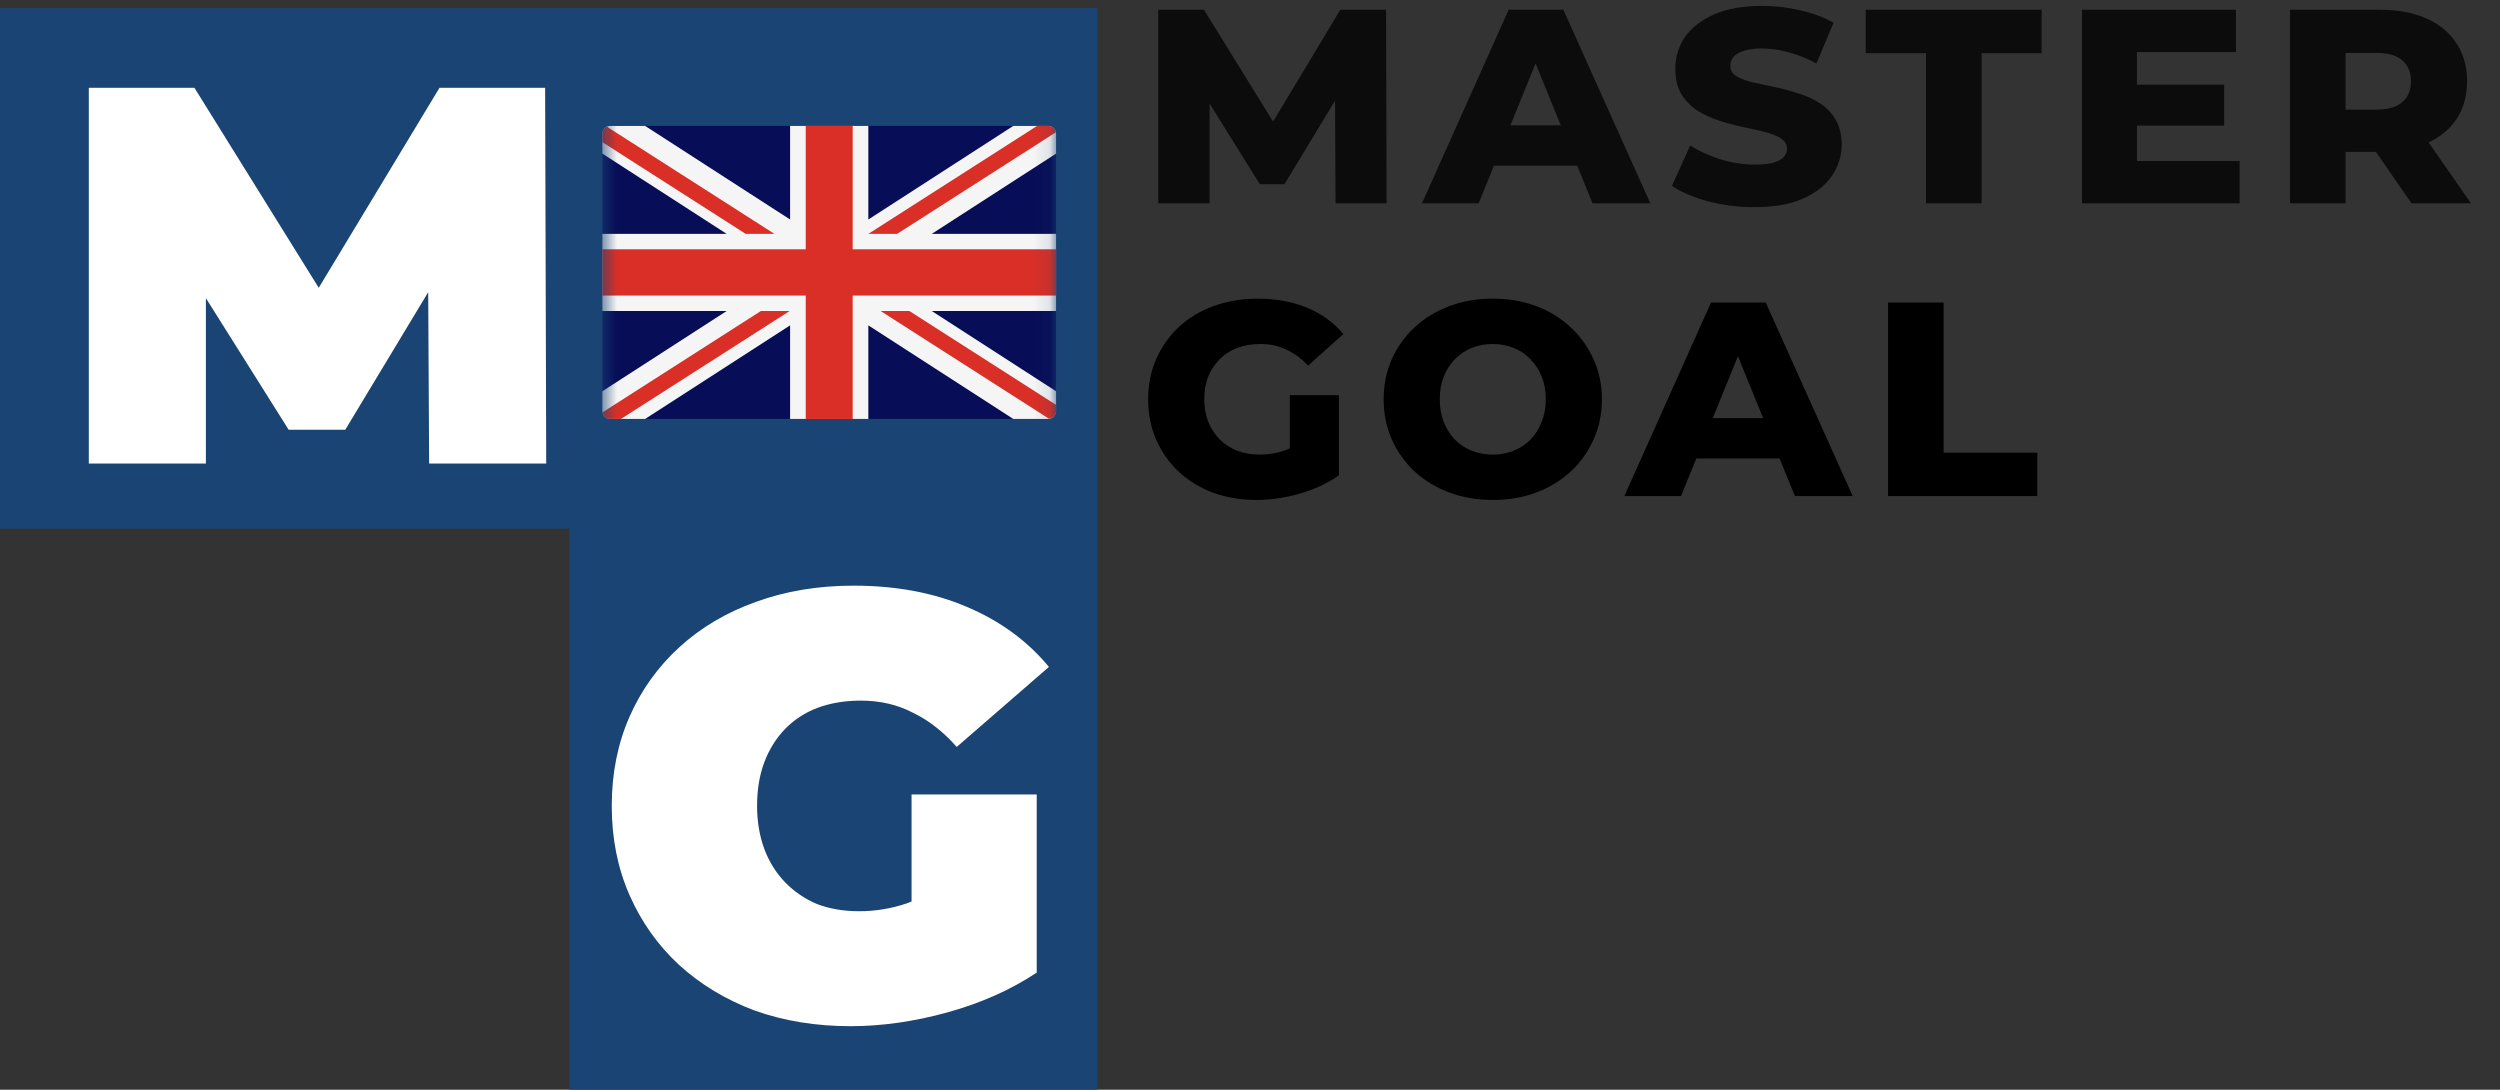
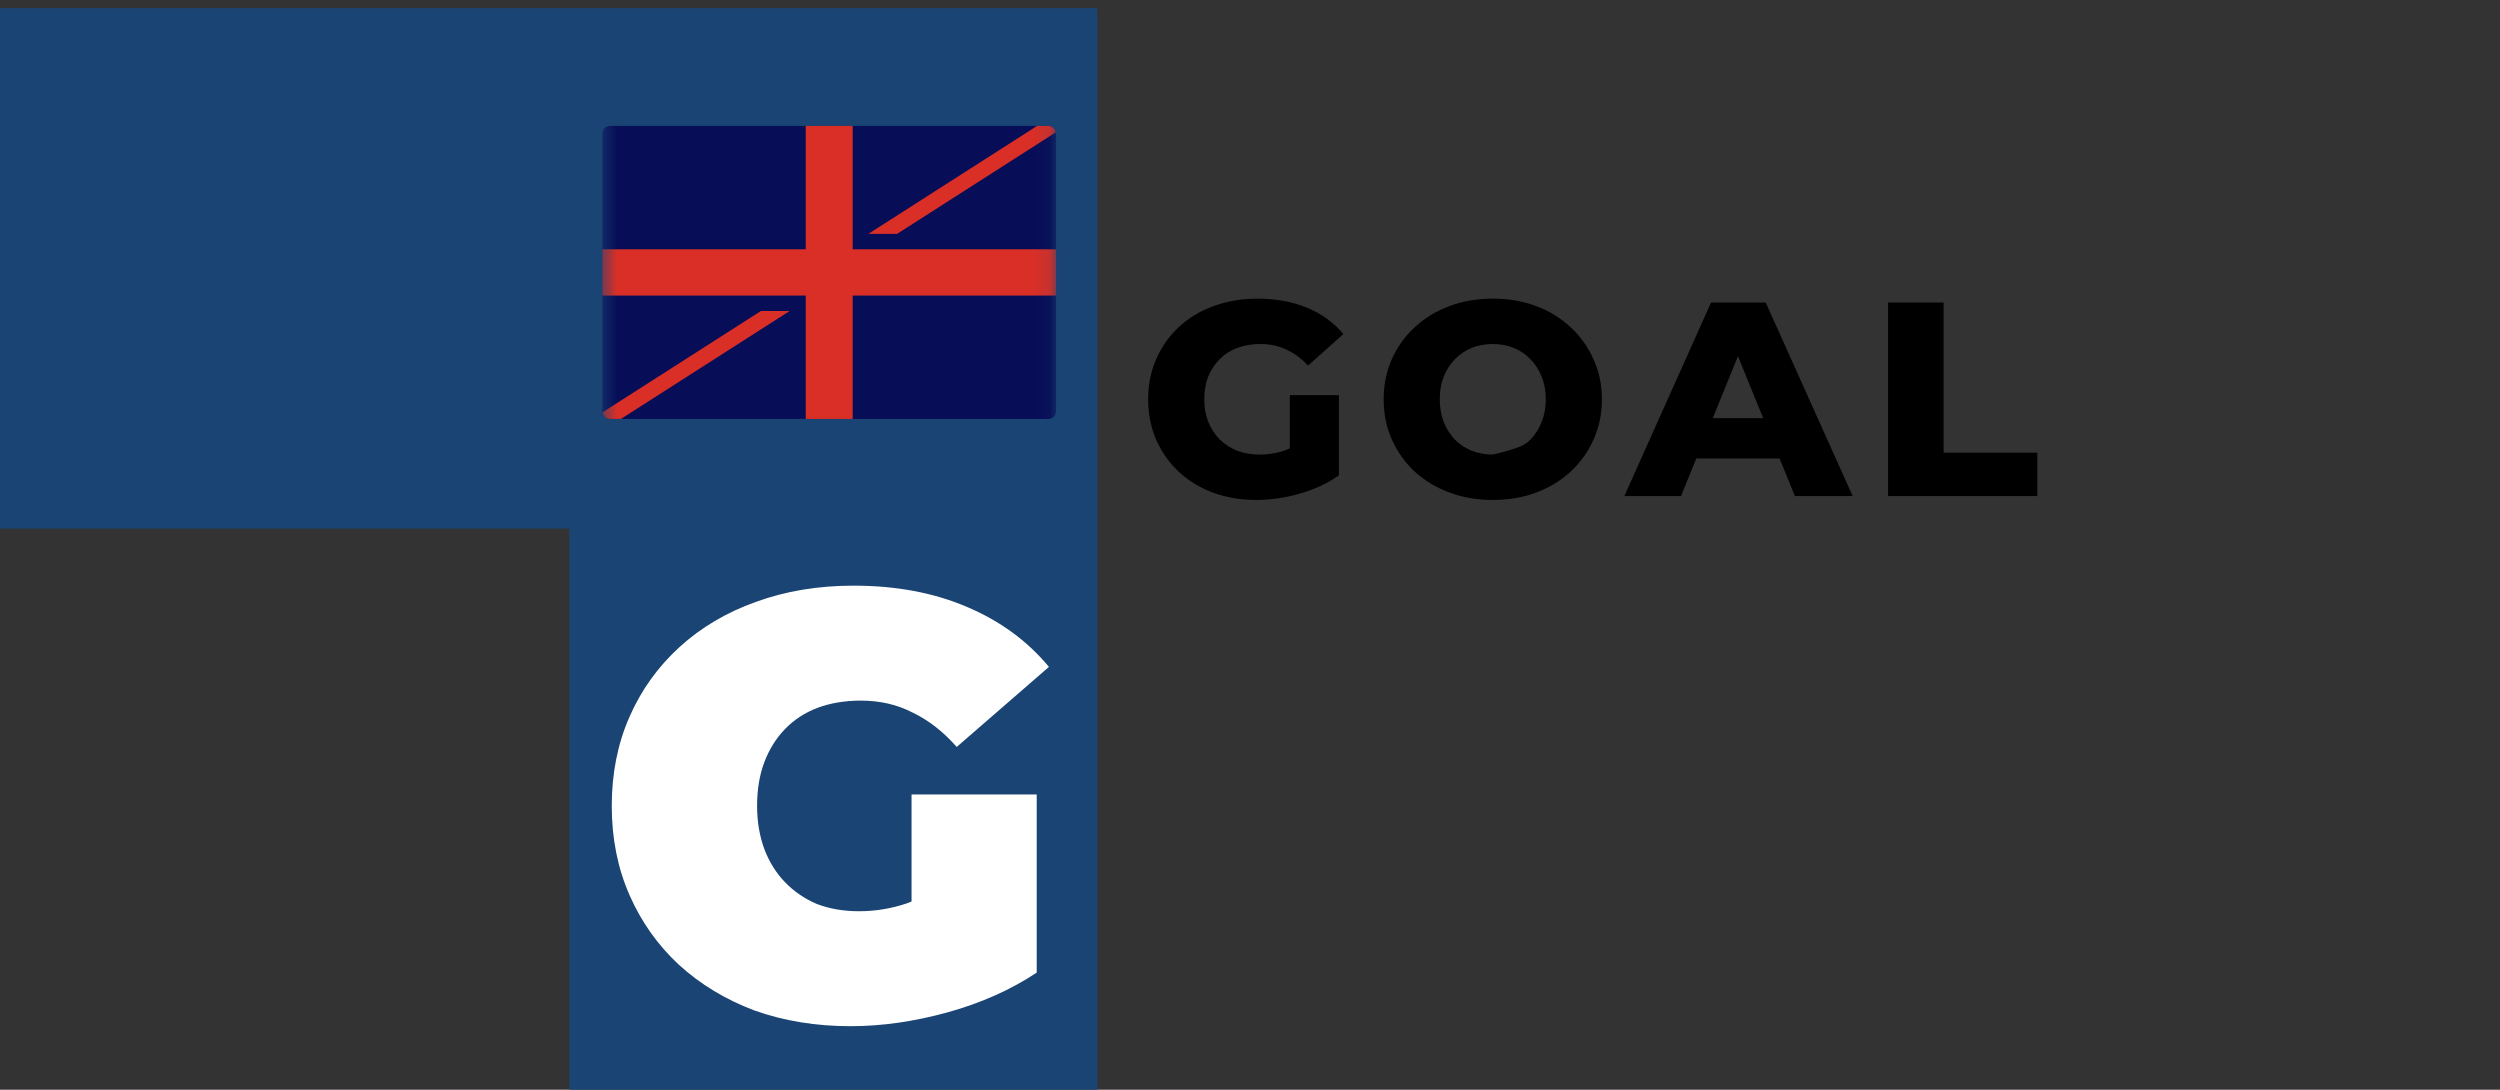
<svg xmlns="http://www.w3.org/2000/svg" width="156" height="68" viewBox="0 0 156 68" fill="none">
  <rect x="0" y="0" width="156" height="68" fill="#333333" stroke="none" />
  <g clip-path="url(#clip0_2_61)">
-     <path d="M72.275 12.687V0.609H75.128L80.205 8.822H78.699L83.636 0.609H86.489L86.524 12.687H83.338L83.303 5.388H83.846L80.152 11.496H78.612L74.813 5.388H75.478V12.687H72.275ZM88.731 12.687L94.14 0.609H97.554L102.98 12.687H99.374L95.138 2.283H96.503L92.267 12.687H88.731ZM91.689 10.34L92.582 7.821H98.569L99.462 10.34H91.689ZM109.495 12.928C108.491 12.928 107.522 12.807 106.589 12.566C105.667 12.313 104.914 11.991 104.331 11.6L105.468 9.081C106.017 9.426 106.647 9.713 107.359 9.943C108.082 10.162 108.8 10.271 109.512 10.271C109.99 10.271 110.375 10.231 110.667 10.15C110.959 10.058 111.169 9.943 111.298 9.805C111.438 9.656 111.508 9.483 111.508 9.288C111.508 9.012 111.379 8.793 111.123 8.632C110.866 8.471 110.533 8.339 110.125 8.235C109.716 8.132 109.261 8.028 108.759 7.925C108.269 7.821 107.773 7.689 107.271 7.528C106.781 7.367 106.332 7.16 105.924 6.907C105.515 6.642 105.183 6.303 104.926 5.889C104.669 5.463 104.541 4.928 104.541 4.284C104.541 3.559 104.739 2.904 105.136 2.317C105.544 1.73 106.151 1.259 106.956 0.902C107.762 0.546 108.765 0.367 109.967 0.367C110.772 0.367 111.56 0.459 112.33 0.643C113.112 0.816 113.806 1.075 114.413 1.42L113.346 3.956C112.762 3.646 112.185 3.416 111.613 3.266C111.041 3.105 110.487 3.025 109.95 3.025C109.471 3.025 109.086 3.076 108.794 3.18C108.502 3.272 108.292 3.398 108.164 3.559C108.036 3.72 107.972 3.904 107.972 4.111C107.972 4.376 108.094 4.589 108.339 4.75C108.596 4.899 108.929 5.026 109.337 5.129C109.757 5.221 110.212 5.319 110.702 5.423C111.204 5.526 111.7 5.659 112.19 5.82C112.692 5.969 113.147 6.176 113.556 6.441C113.964 6.694 114.291 7.033 114.536 7.459C114.793 7.873 114.921 8.396 114.921 9.029C114.921 9.73 114.717 10.38 114.308 10.979C113.911 11.565 113.311 12.037 112.505 12.393C111.712 12.75 110.708 12.928 109.495 12.928ZM120.185 12.687V3.318H116.421V0.609H127.397V3.318H123.651V12.687H120.185ZM133.099 5.285H138.789V7.838H133.099V5.285ZM133.345 10.047H139.751V12.687H129.914V0.609H139.524V3.249H133.345V10.047ZM142.9 12.687V0.609H148.501C149.622 0.609 150.584 0.787 151.39 1.144C152.207 1.5 152.837 2.018 153.28 2.697C153.724 3.364 153.945 4.157 153.945 5.078C153.945 5.986 153.724 6.774 153.28 7.441C152.837 8.097 152.207 8.603 151.39 8.96C150.584 9.305 149.622 9.477 148.501 9.477H144.825L146.366 8.045V12.687H142.9ZM150.479 12.687L147.433 8.287H151.127L154.19 12.687H150.479ZM146.366 8.408L144.825 6.838H148.291C149.015 6.838 149.552 6.682 149.902 6.372C150.264 6.061 150.444 5.63 150.444 5.078C150.444 4.514 150.264 4.077 149.902 3.766C149.552 3.456 149.015 3.301 148.291 3.301H144.825L146.366 1.73V8.408Z" fill="#0D0C0C" />
-     <path d="M78.402 31.197C77.433 31.197 76.534 31.047 75.706 30.748C74.877 30.438 74.16 30.001 73.553 29.437C72.957 28.873 72.491 28.212 72.152 27.453C71.814 26.682 71.645 25.837 71.645 24.917C71.645 23.996 71.814 23.157 72.152 22.398C72.491 21.627 72.963 20.96 73.57 20.396C74.177 19.832 74.895 19.401 75.723 19.102C76.564 18.791 77.48 18.636 78.472 18.636C79.627 18.636 80.66 18.826 81.57 19.206C82.48 19.585 83.233 20.132 83.828 20.845L81.623 22.812C81.202 22.363 80.747 22.029 80.257 21.811C79.779 21.581 79.242 21.466 78.647 21.466C78.121 21.466 77.643 21.546 77.211 21.707C76.779 21.868 76.412 22.104 76.108 22.415C75.805 22.714 75.566 23.076 75.391 23.502C75.228 23.916 75.146 24.387 75.146 24.917C75.146 25.423 75.228 25.889 75.391 26.314C75.566 26.74 75.805 27.108 76.108 27.418C76.412 27.717 76.774 27.953 77.194 28.126C77.626 28.287 78.098 28.367 78.612 28.367C79.125 28.367 79.627 28.287 80.117 28.126C80.607 27.953 81.103 27.666 81.605 27.263L83.548 29.661C82.848 30.156 82.037 30.536 81.115 30.8C80.193 31.065 79.289 31.197 78.402 31.197ZM80.485 29.213V24.658H83.548V29.661L80.485 29.213ZM93.15 31.197C92.17 31.197 91.265 31.042 90.437 30.731C89.608 30.421 88.885 29.983 88.266 29.42C87.659 28.845 87.186 28.177 86.848 27.418C86.51 26.659 86.341 25.825 86.341 24.917C86.341 24.008 86.51 23.174 86.848 22.415C87.186 21.656 87.659 20.994 88.266 20.431C88.885 19.855 89.608 19.413 90.437 19.102C91.265 18.791 92.17 18.636 93.15 18.636C94.142 18.636 95.046 18.791 95.863 19.102C96.692 19.413 97.409 19.855 98.016 20.431C98.623 20.994 99.096 21.656 99.434 22.415C99.784 23.174 99.959 24.008 99.959 24.917C99.959 25.825 99.784 26.665 99.434 27.436C99.096 28.195 98.623 28.856 98.016 29.42C97.409 29.983 96.692 30.421 95.863 30.731C95.046 31.042 94.142 31.197 93.15 31.197ZM93.15 28.367C93.617 28.367 94.048 28.287 94.445 28.126C94.854 27.965 95.204 27.735 95.496 27.436C95.799 27.125 96.033 26.757 96.196 26.331C96.371 25.906 96.458 25.434 96.458 24.917C96.458 24.387 96.371 23.916 96.196 23.502C96.033 23.076 95.799 22.714 95.496 22.415C95.204 22.104 94.854 21.868 94.445 21.707C94.048 21.546 93.617 21.466 93.15 21.466C92.683 21.466 92.245 21.546 91.837 21.707C91.44 21.868 91.09 22.104 90.787 22.415C90.495 22.714 90.262 23.076 90.087 23.502C89.923 23.916 89.842 24.387 89.842 24.917C89.842 25.434 89.923 25.906 90.087 26.331C90.262 26.757 90.495 27.125 90.787 27.436C91.09 27.735 91.44 27.965 91.837 28.126C92.245 28.287 92.683 28.367 93.15 28.367ZM101.359 30.955L106.768 18.878H110.181L115.608 30.955H112.002L107.766 20.551H109.131L104.895 30.955H101.359ZM104.317 28.609L105.21 26.09H111.197L112.089 28.609H104.317ZM117.815 30.955V18.878H121.281V28.247H127.128V30.955H117.815Z" fill="black" />
+     <path d="M78.402 31.197C77.433 31.197 76.534 31.047 75.706 30.748C74.877 30.438 74.16 30.001 73.553 29.437C72.957 28.873 72.491 28.212 72.152 27.453C71.814 26.682 71.645 25.837 71.645 24.917C71.645 23.996 71.814 23.157 72.152 22.398C72.491 21.627 72.963 20.96 73.57 20.396C74.177 19.832 74.895 19.401 75.723 19.102C76.564 18.791 77.48 18.636 78.472 18.636C79.627 18.636 80.66 18.826 81.57 19.206C82.48 19.585 83.233 20.132 83.828 20.845L81.623 22.812C81.202 22.363 80.747 22.029 80.257 21.811C79.779 21.581 79.242 21.466 78.647 21.466C78.121 21.466 77.643 21.546 77.211 21.707C76.779 21.868 76.412 22.104 76.108 22.415C75.805 22.714 75.566 23.076 75.391 23.502C75.228 23.916 75.146 24.387 75.146 24.917C75.146 25.423 75.228 25.889 75.391 26.314C75.566 26.74 75.805 27.108 76.108 27.418C76.412 27.717 76.774 27.953 77.194 28.126C77.626 28.287 78.098 28.367 78.612 28.367C79.125 28.367 79.627 28.287 80.117 28.126C80.607 27.953 81.103 27.666 81.605 27.263L83.548 29.661C82.848 30.156 82.037 30.536 81.115 30.8C80.193 31.065 79.289 31.197 78.402 31.197ZM80.485 29.213V24.658H83.548V29.661L80.485 29.213ZM93.15 31.197C92.17 31.197 91.265 31.042 90.437 30.731C89.608 30.421 88.885 29.983 88.266 29.42C87.659 28.845 87.186 28.177 86.848 27.418C86.51 26.659 86.341 25.825 86.341 24.917C86.341 24.008 86.51 23.174 86.848 22.415C87.186 21.656 87.659 20.994 88.266 20.431C88.885 19.855 89.608 19.413 90.437 19.102C91.265 18.791 92.17 18.636 93.15 18.636C94.142 18.636 95.046 18.791 95.863 19.102C96.692 19.413 97.409 19.855 98.016 20.431C98.623 20.994 99.096 21.656 99.434 22.415C99.784 23.174 99.959 24.008 99.959 24.917C99.959 25.825 99.784 26.665 99.434 27.436C99.096 28.195 98.623 28.856 98.016 29.42C97.409 29.983 96.692 30.421 95.863 30.731C95.046 31.042 94.142 31.197 93.15 31.197ZM93.15 28.367C94.854 27.965 95.204 27.735 95.496 27.436C95.799 27.125 96.033 26.757 96.196 26.331C96.371 25.906 96.458 25.434 96.458 24.917C96.458 24.387 96.371 23.916 96.196 23.502C96.033 23.076 95.799 22.714 95.496 22.415C95.204 22.104 94.854 21.868 94.445 21.707C94.048 21.546 93.617 21.466 93.15 21.466C92.683 21.466 92.245 21.546 91.837 21.707C91.44 21.868 91.09 22.104 90.787 22.415C90.495 22.714 90.262 23.076 90.087 23.502C89.923 23.916 89.842 24.387 89.842 24.917C89.842 25.434 89.923 25.906 90.087 26.331C90.262 26.757 90.495 27.125 90.787 27.436C91.09 27.735 91.44 27.965 91.837 28.126C92.245 28.287 92.683 28.367 93.15 28.367ZM101.359 30.955L106.768 18.878H110.181L115.608 30.955H112.002L107.766 20.551H109.131L104.895 30.955H101.359ZM104.317 28.609L105.21 26.09H111.197L112.089 28.609H104.317ZM117.815 30.955V18.878H121.281V28.247H127.128V30.955H117.815Z" fill="black" />
    <path fill-rule="evenodd" clip-rule="evenodd" d="M35.525 0.508H0V32.985H35.525V68H68.475V32.985V0.508H35.525Z" fill="#1A4474" />
    <path d="M53.071 64.034C50.912 64.034 48.918 63.708 47.089 63.057C45.286 62.381 43.711 61.43 42.365 60.203C41.044 58.977 40.016 57.524 39.279 55.847C38.542 54.17 38.174 52.317 38.174 50.289C38.174 48.262 38.542 46.409 39.279 44.732C40.016 43.054 41.057 41.602 42.403 40.376C43.749 39.149 45.337 38.21 47.166 37.559C49.02 36.883 51.052 36.545 53.261 36.545C55.903 36.545 58.252 36.983 60.31 37.86C62.392 38.736 64.107 39.988 65.453 41.615L59.7 46.609C58.862 45.658 57.948 44.945 56.957 44.469C55.992 43.968 54.913 43.718 53.719 43.718C52.728 43.718 51.827 43.868 51.014 44.169C50.226 44.469 49.553 44.907 48.994 45.483C48.435 46.059 48.004 46.747 47.699 47.548C47.394 48.349 47.242 49.263 47.242 50.289C47.242 51.266 47.394 52.167 47.699 52.993C48.004 53.794 48.435 54.483 48.994 55.059C49.553 55.635 50.214 56.085 50.975 56.41C51.763 56.711 52.639 56.861 53.604 56.861C54.62 56.861 55.611 56.698 56.576 56.373C57.541 56.022 58.57 55.434 59.662 54.608L64.691 60.691C63.066 61.768 61.211 62.594 59.129 63.17C57.046 63.746 55.027 64.034 53.071 64.034ZM56.881 59.565V49.576H64.691V60.691L56.881 59.565Z" fill="white" />
-     <path d="M5.541 28.925V5.48H12.133L21.647 20.787H18.181L27.424 5.48H34.016L34.084 28.925H26.778L26.71 16.332H27.866L21.545 26.815H18.012L11.419 16.332H12.847V28.925H5.541Z" fill="white" />
    <mask id="mask0_2_61" style="mask-type:luminance" maskUnits="userSpaceOnUse" x="37" y="3" width="29" height="28">
      <path d="M65.901 3.045H37.584V30.955H65.901V3.045Z" fill="white" />
    </mask>
    <g mask="url(#mask0_2_61)">
      <path d="M65.413 26.143H38.073C37.803 26.143 37.584 25.927 37.584 25.662V8.338C37.584 8.072 37.803 7.857 38.073 7.857H65.413C65.683 7.857 65.901 8.072 65.901 8.338V25.662C65.901 25.927 65.683 26.143 65.413 26.143Z" fill="#070D57" />
-       <path d="M65.901 8.338C65.901 8.072 65.683 7.857 65.413 7.857H63.229L54.184 13.697V7.857H49.302V13.697L40.257 7.857H38.073C37.803 7.857 37.584 8.072 37.584 8.338V9.583L45.344 14.594H37.584V19.406H45.344L37.584 24.417V25.662C37.584 25.927 37.803 26.143 38.073 26.143H40.257L49.302 20.302V26.143H54.184V20.302L63.229 26.143H65.413C65.683 26.143 65.901 25.927 65.901 25.662V24.417L58.141 19.406H65.901V14.594H58.141L65.901 9.583V8.338Z" fill="#F5F5F5" />
      <path d="M65.901 15.556H53.207V7.857H50.278V15.556H37.584V18.443H50.278V26.143H53.207V18.443H65.901V15.556Z" fill="#D92F27" />
      <path d="M47.481 19.406L37.598 25.729C37.633 25.962 37.827 26.143 38.073 26.143H38.745L49.275 19.406L47.481 19.406Z" fill="#D92F27" />
-       <path d="M56.742 19.406H54.949L65.463 26.133C65.708 26.107 65.901 25.91 65.901 25.662V25.266L56.742 19.406Z" fill="#D92F27" />
-       <path d="M37.585 8.869L46.532 14.594H48.325L37.869 7.904C37.702 7.98 37.585 8.145 37.585 8.338V8.869Z" fill="#D92F27" />
      <path d="M55.978 14.594L65.885 8.255C65.843 8.03 65.653 7.857 65.413 7.857H64.714L54.184 14.594H55.978Z" fill="#D92F27" />
    </g>
  </g>
  <defs>
    <clipPath id="clip0_2_61">
      <rect width="156" height="68" fill="white" />
    </clipPath>
  </defs>
</svg>